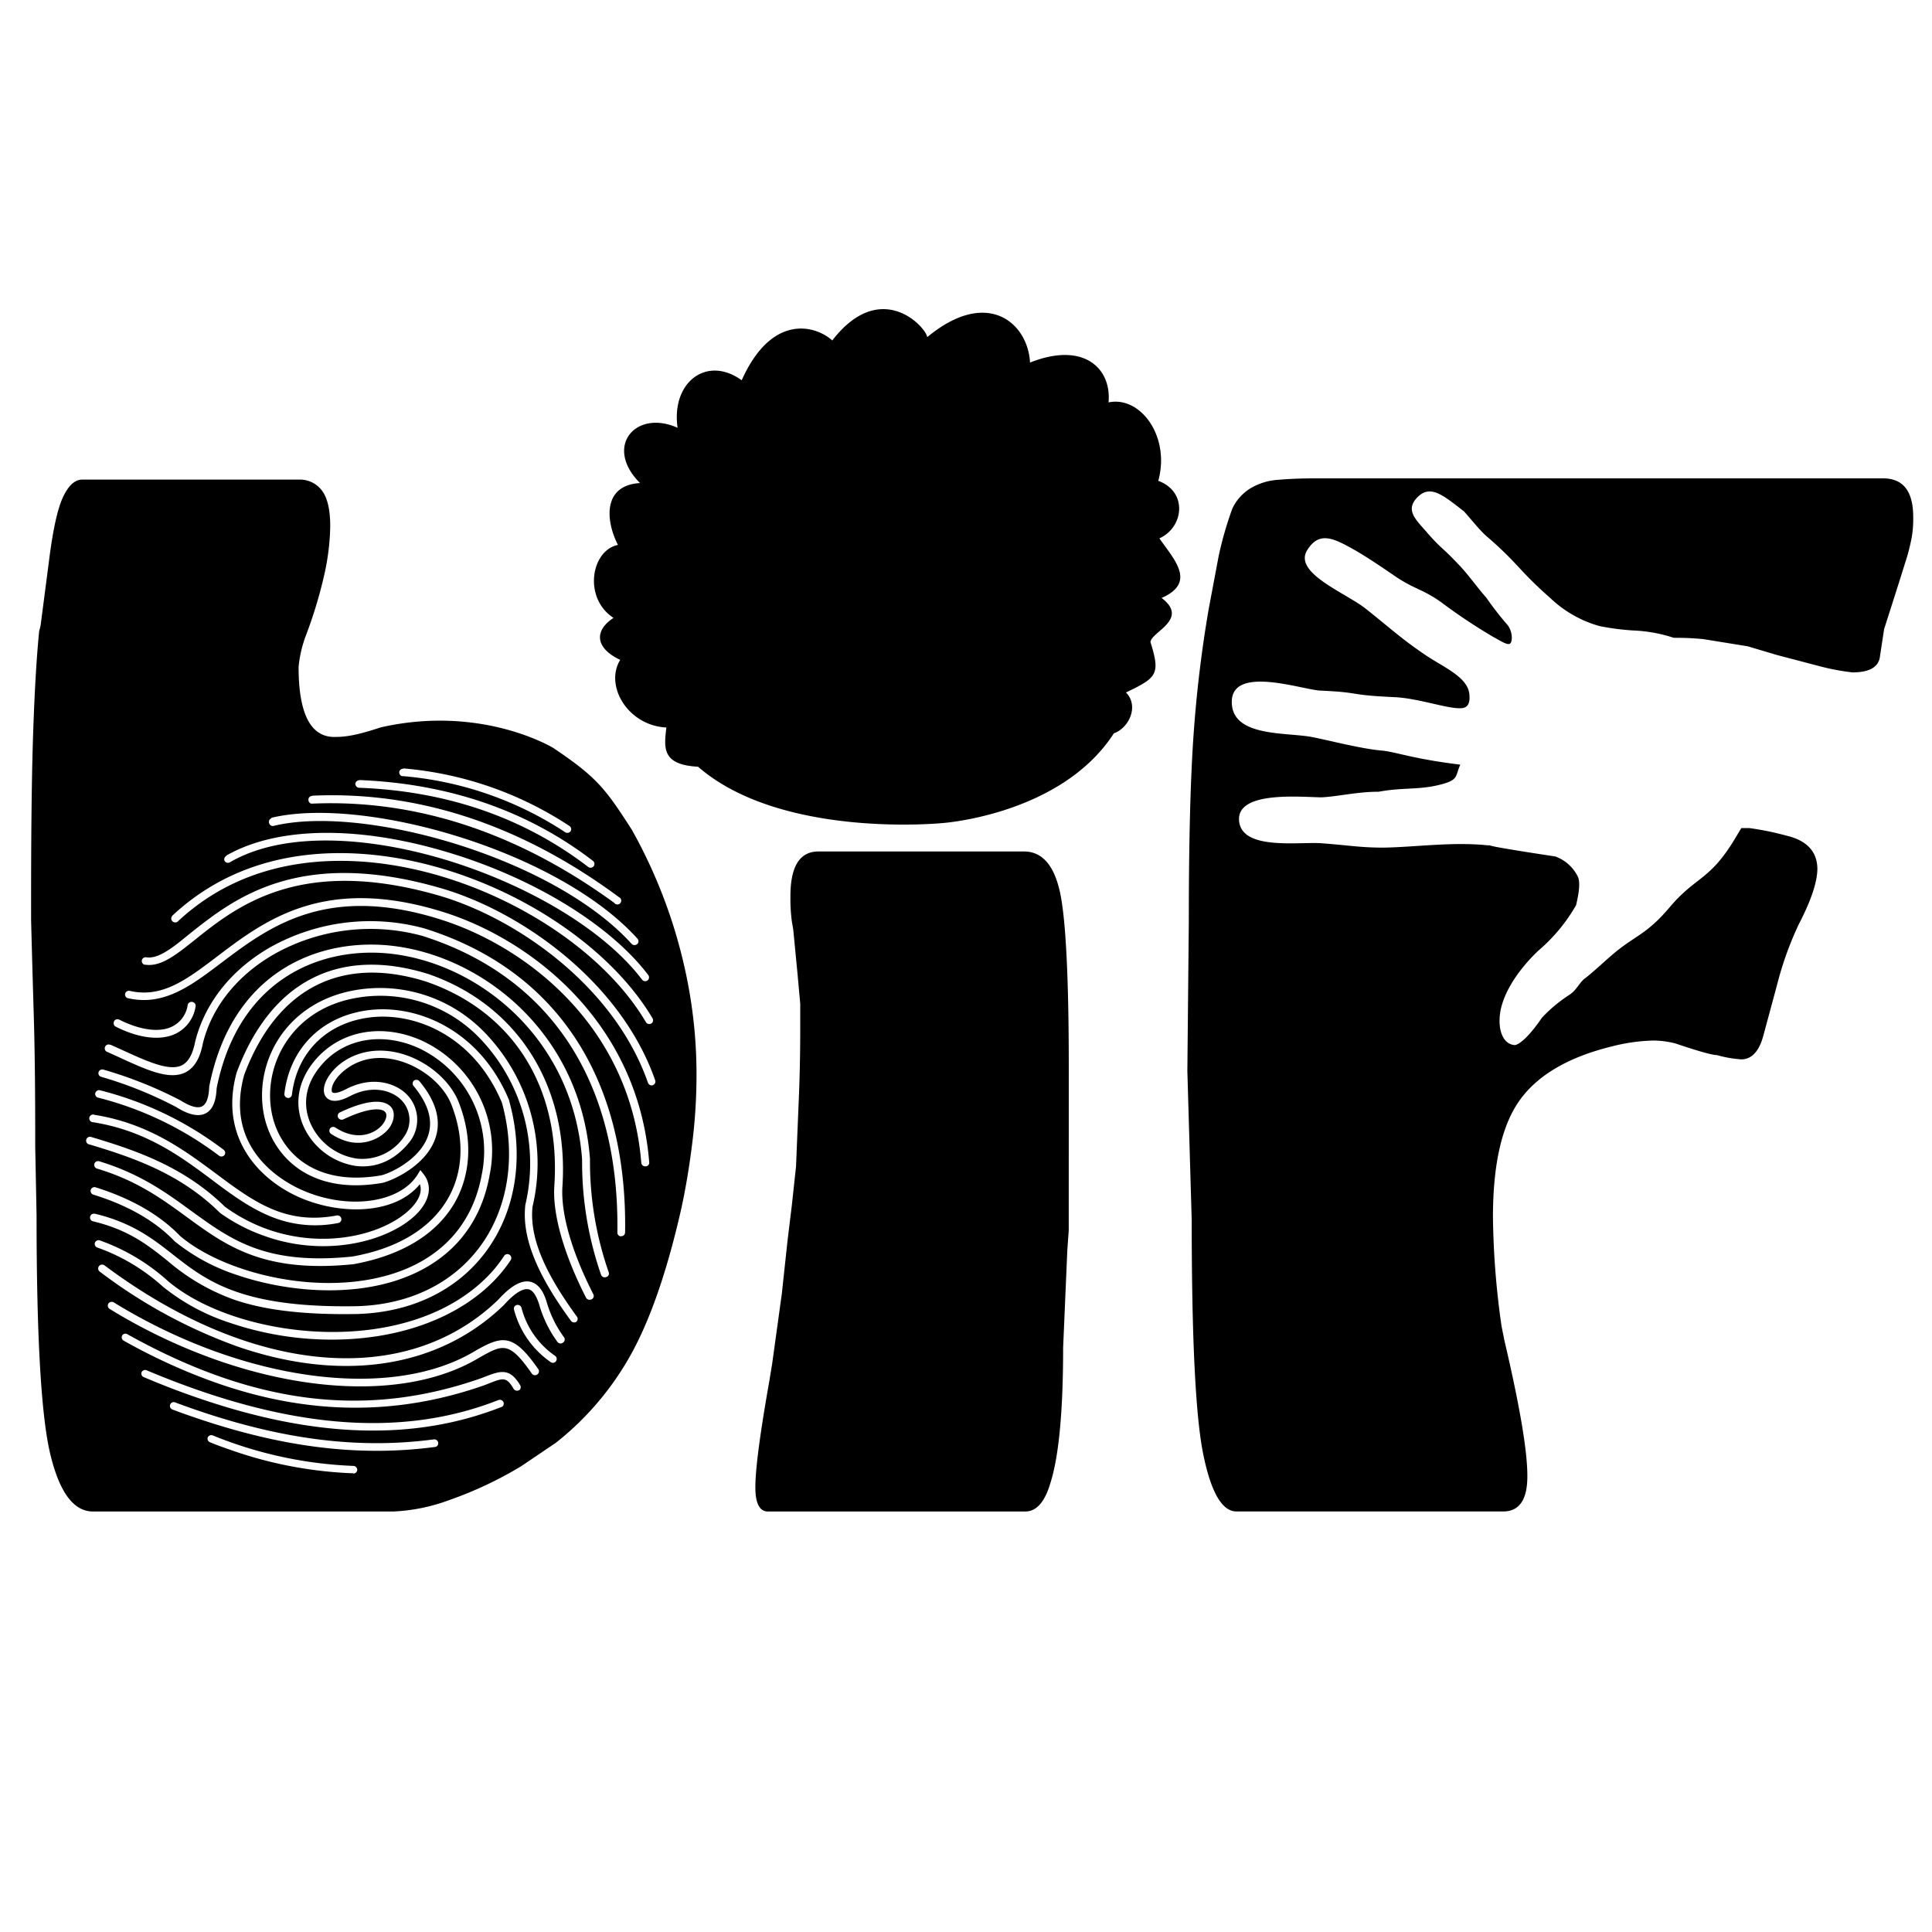
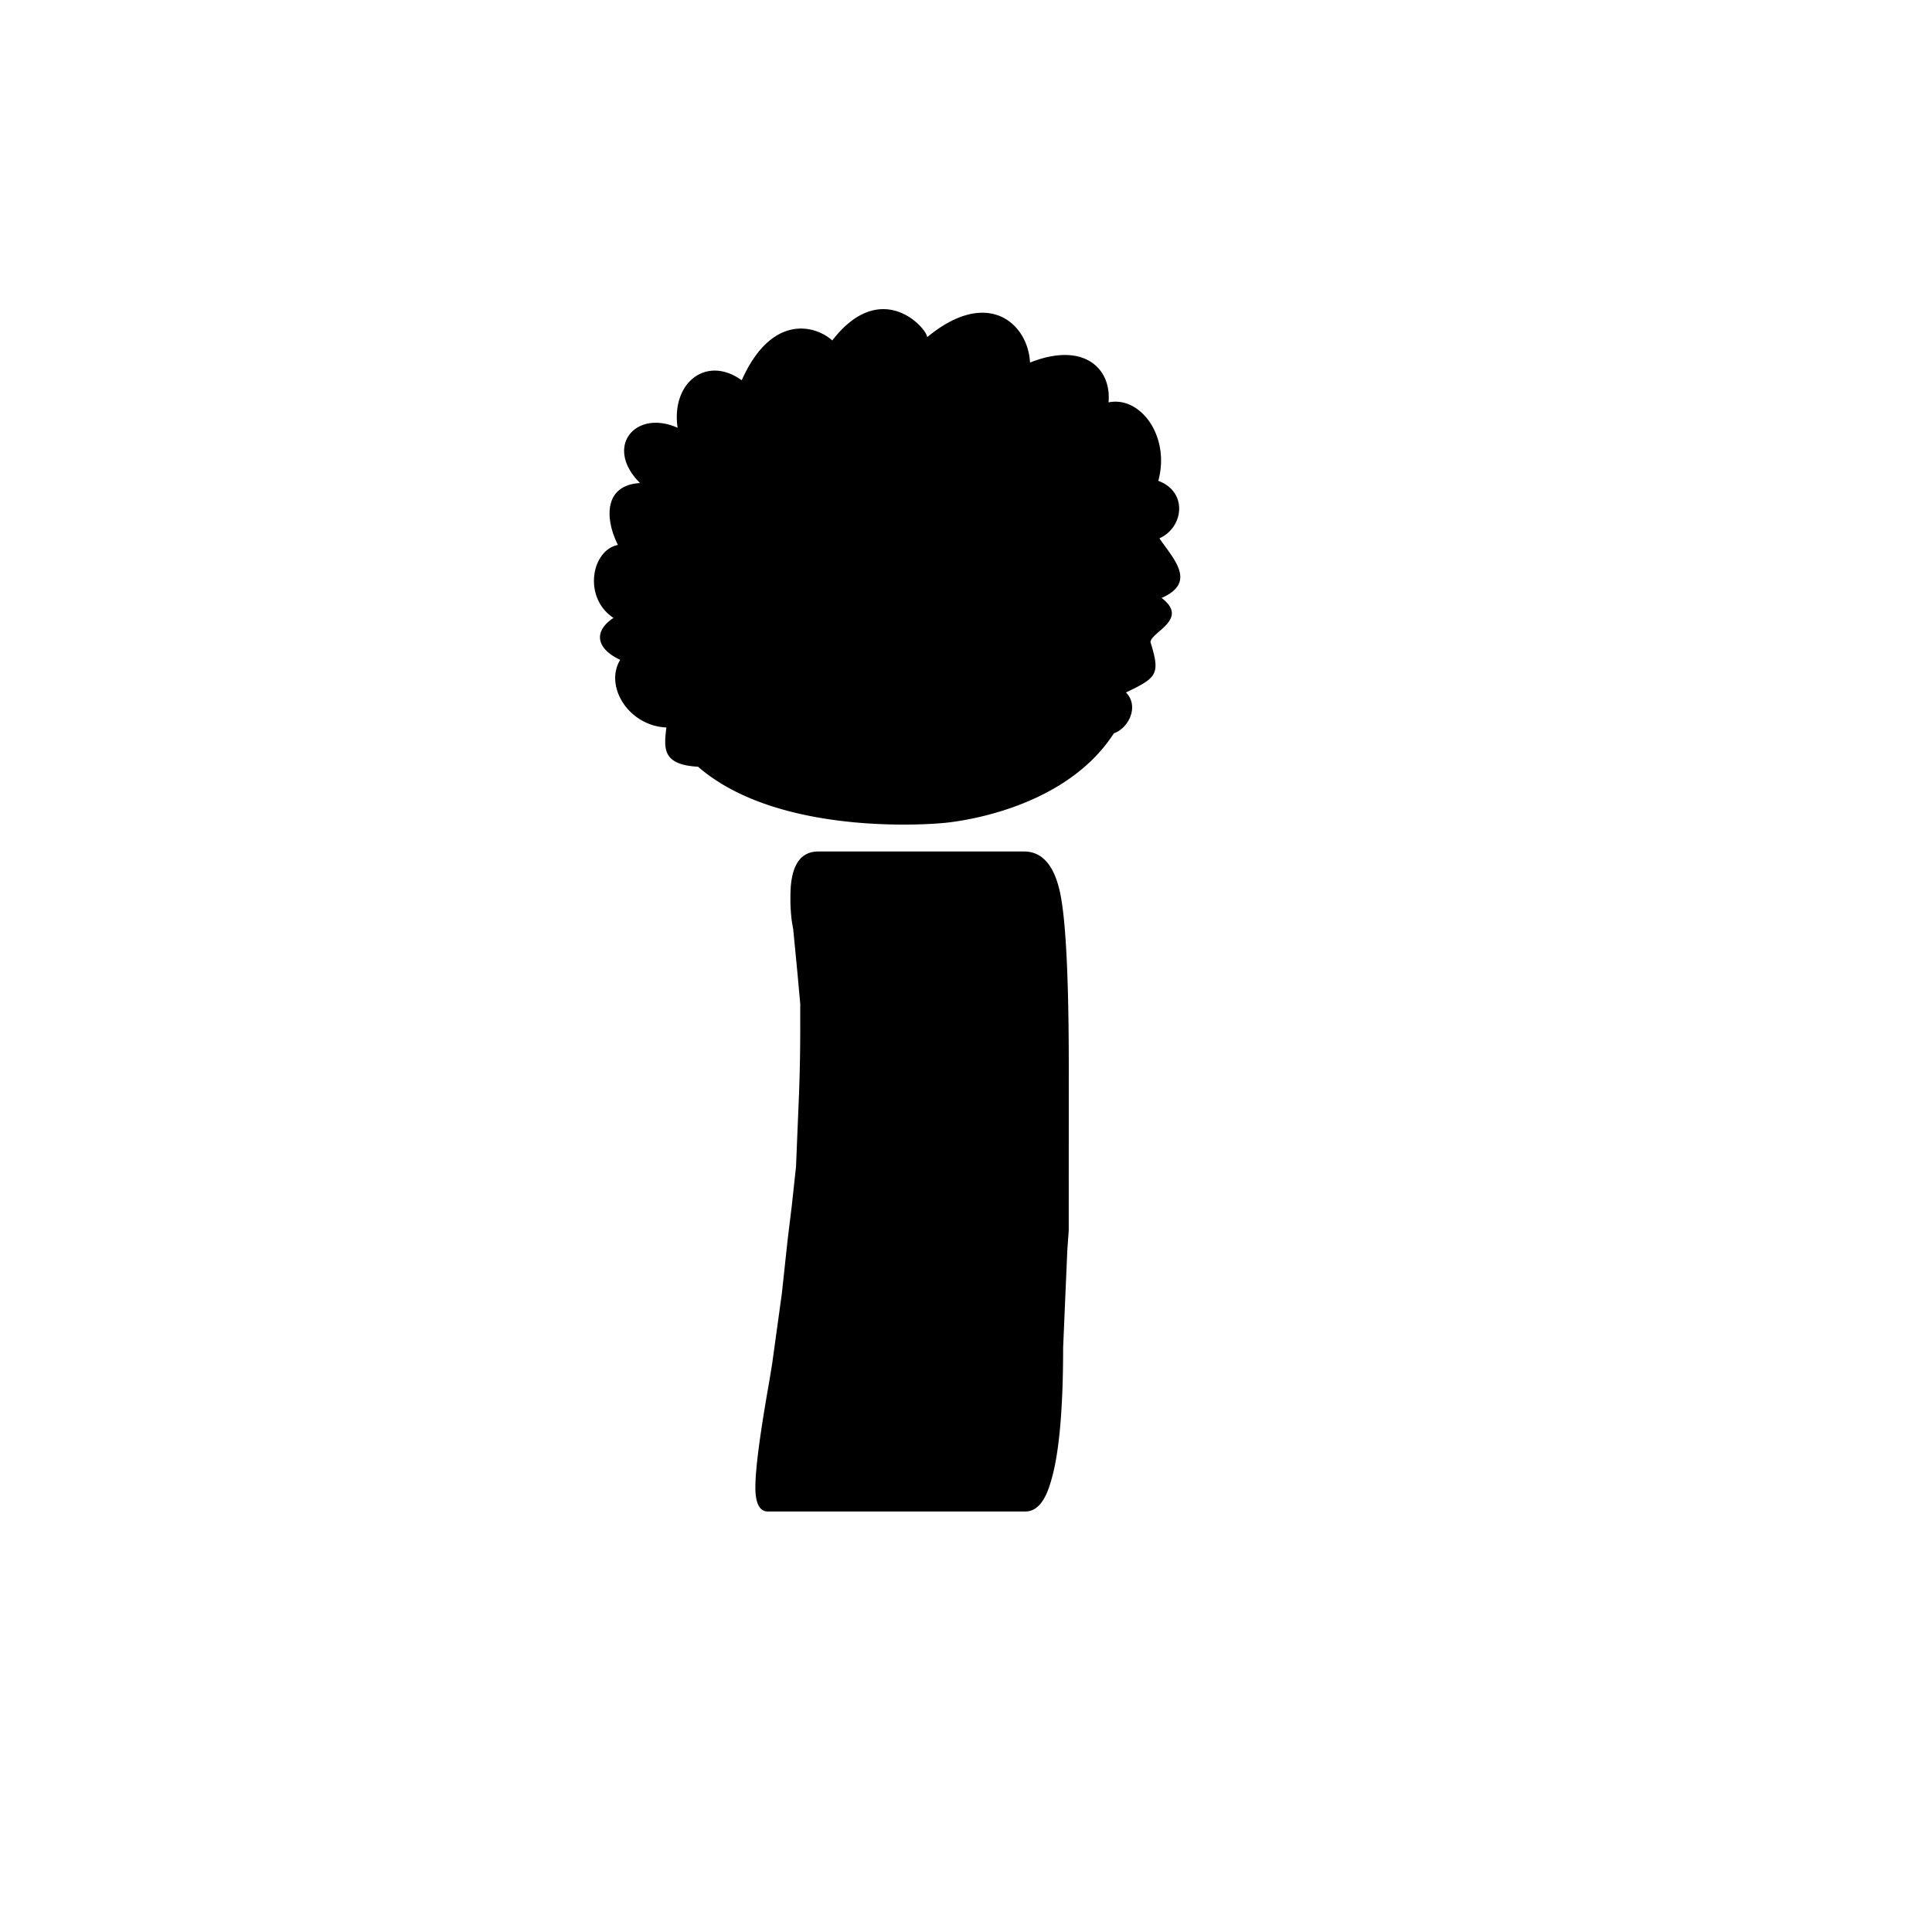
<svg xmlns="http://www.w3.org/2000/svg" id="BIF_Logo" data-name="BIF Logo" viewBox="0 0 400 400">
  <title>BIF Logo-wbif</title>
-   <path id="F" d="M369.81,173a59.21,59.21,0,0,0-7.58-1.55h-1.71c-.35.57-.72,1.21-1.12,1.86-5.37,9.08-8.19,8-13.68,14.49-4.39,5.2-6.7,5.78-10.43,8.66-2.41,1.86-4.9,4.4-7.38,6.29-1.08,1-1.52,2.19-2.85,3.13a30.26,30.26,0,0,0-5.82,4.83c-3.42,5-5.23,5.69-5.68,5.66-2.14-.2-2.77-2.42-2.95-3.35-1.1-6.14,4.25-12.79,8-16.3a35.31,35.31,0,0,0,7.71-9.33c.33-1.52,1-4.32.39-5.82a8.42,8.42,0,0,0-4.7-4.25s-13.4-2-13.53-2.3h-.44c-7.33-.77-14.93.36-21.52.47-4.9,0-6.74-.43-12.88-.9-4.54-.37-16.82,1.62-17.11-4.83-.29-6,12.56-4.75,17-4.68,3.1-.11,7.8-1.21,11.85-1.15,5.44-1,8.51-.28,13.34-1.62,3.25-.91,2.59-1.71,3.62-4-9.93-1.2-13.45-2.68-16.32-2.92-4.19-.35-11.44-2.24-14.41-2.8-5.29-1-16.16,0-16.57-6.85-.53-8.3,14.65-2.9,18.34-2.76,8.83.4,5.3.9,15.34,1.36,5.26.24,11.63,2.69,14.18,2.24,1.54-.29,1.38-2.09,1.31-2.91-.39-3.55-5.36-5.51-9.28-8.18-4.95-3.38-6.72-5.13-12.17-9.46-4-3.2-14.89-7.33-12.19-12,2.42-4.08,5.41-2.64,9.27-.51,3.21,1.78,6.76,4.26,9.33,6,3.83,2.53,5.31,2.42,9.15,5.12a115.77,115.77,0,0,0,10.86,7.24c1.21.62,2.68,1.65,3.35,1.43s.76-2.63-.58-4.11a64.53,64.53,0,0,1-4.24-5.48c-2.15-2.41-3.72-4.82-6-7.13-3.44-3.62-3.24-2.86-6.46-6.57-2.21-2.53-4.4-4.5-1.7-7.15s5.42-.17,9.55,3c1.47,1.64,3.4,4.06,4.61,5.09,6.73,5.8,6.54,6.93,13.27,12.87a24.29,24.29,0,0,0,10.17,5.79,51.94,51.94,0,0,0,6.93.91,30.84,30.84,0,0,1,8.45,1.52,60.11,60.11,0,0,1,6.11.27l9.21,1.49,6,1.79L377,138a46.89,46.89,0,0,0,6.53,1.21c3.37,0,5.24-1,5.65-3l.9-5.94c2.15-6.73,3.59-11.24,4.29-13.52a40.75,40.75,0,0,0,1.44-5.55,22.29,22.29,0,0,0,.3-4.16c0-5.35-2.09-8-6.24-8H272.23q-4.17,0-7.58.3a12.74,12.74,0,0,0-5.79,1.78,9.88,9.88,0,0,0-3.71,4.16,74.57,74.57,0,0,0-2.83,9.8l-2.07,11a260,260,0,0,0-3.12,25.84q-1,13.94-1,38.93l-.3,30.88.9,30.89q0,36.86,2.41,48.57t6.83,11.74h55.25q5.06,0,5-7.44,0-7.71-4.74-27.92l-.6-3A170.37,170.37,0,0,1,309.1,252q0-16.64,5.65-24.36c3.75-5.14,10.09-8.82,19-11a38,38,0,0,1,8.62-1.21,19.14,19.14,0,0,1,4.45.59c4.77,1.6,7.63,2.42,8.62,2.42a24.72,24.72,0,0,0,5.06.89c2.16,0,3.7-1.64,4.58-4.91s1.9-7,3-11.13a68.68,68.68,0,0,1,4.32-11.89q3.86-7.43,3.87-11.57C376.2,176.31,374.12,174,369.81,173Z" />
  <path id="I" d="M221.27,254.77l-.29,4L220.11,279q0,19.69-2.62,28-1.74,5.94-5.22,5.94H159q-2.61,0-2.61-5,0-5.68,2.9-22.06l.58-3.55,2-14.49,1.2-11.15.87-7.12.87-8.06q.28-6.89.58-14.11t.29-15.07v-4.51l-.58-6.4-.87-9-.29-1.67a36.33,36.33,0,0,1-.29-5.21q0-9.26,5.8-9.25H212q5.53,0,7.4,8.18t1.88,36.41ZM195.22,170.4s-33.4,3.37-50.7-11.66c-7.66-.4-7-4.06-6.56-8.12-7.88-.37-12.85-8.56-9.56-14-5.46-2.61-5.19-6.2-1.38-8.69-6.34-4.15-4.62-14,.92-15.11-2.56-5-3.21-12.35,4.57-12.81-7.55-7.55-.91-15.34,7.78-11.44-1.37-9.38,6-15.09,13.27-9.84,6.27-14,15.37-11.32,18.75-8.24,10-12.93,19.31-2.91,19.67-.69,12.39-10.28,20.82-3,21.28,5.26,11.12-4.41,16.9,1.21,16.25,8.25,6.64-1.38,12.82,7.08,10.3,16.24,6.18,2.29,5.26,9.66.23,11.91,3,4.34,7.78,9.14.45,12.34,5.88,4.43-2.29,7.1-2.29,9.16,2.06,6.63,1.38,7.32-5.08,10.41,2.8,2.86.54,7.4-2.5,8.45C219.75,168.67,195.22,170.4,195.22,170.4Z" />
-   <path id="B" d="M142.21,202.54a105.54,105.54,0,0,0-11.42-30.79c-5.45-8.45-7.14-10.78-16.25-16.9,0,0-14.7-9-35.65-4.27-4.74,1.54-7,2-9.66,2q-7.4,0-7.41-14.48a25,25,0,0,1,1.42-6.28,93.07,93.07,0,0,0,4-13.28A48.77,48.77,0,0,0,68.37,109c0-3.43-.56-5.89-1.7-7.42a5.7,5.7,0,0,0-4.83-2.28H17q-2.28,0-4,3.72c-1.13,2.47-2.08,6.86-2.86,13.14L8.4,129.53l-.29,1.15q-.81,8-1.26,21.49t-.41,38.37q.25,9.66.56,20t.29,26.82l.28,14.25q0,37.66,2.85,49.49c1.9,7.89,4.83,11.84,8.84,11.84H81.44a38.07,38.07,0,0,0,11.7-2.41,79.34,79.34,0,0,0,14.82-7l7.14-4.83a60.93,60.93,0,0,0,15.83-18.82q5.87-10.86,10.13-29.67c.95-4.38,1.7-8.93,2.28-13.69a112.75,112.75,0,0,0,.86-13.12A99.85,99.85,0,0,0,142.21,202.54ZM83.52,159.09A73.66,73.66,0,0,1,117.88,171a.78.78,0,0,1,.26,1.08h0a.82.82,0,0,1-1.13.22,72,72,0,0,0-33.59-11.61.67.67,0,0,1-.2,0,.83.83,0,0,1-.56-.81.79.79,0,0,1,.86-.72h0Zm-9.15,2.41c18.61.74,34.9,6.38,48.39,16.73a.81.81,0,0,1,.15,1.12.83.83,0,0,1-.91.26,1,1,0,0,1-.23-.13c-13.28-10.16-29.17-15.7-47.45-16.38a.84.84,0,0,1-.75-.79.81.81,0,0,1,.8-.76Zm-9.75,3.24c21.87-1,43.25,6,63.52,21a.79.79,0,1,1-.62,1.46.7.7,0,0,1-.33-.26c-20-14.55-41-21.48-62.47-20.56h-.31a.82.82,0,0,1-.55-.72.76.76,0,0,1,.67-.86h.09Zm-8.45,4.58c19.07-4.58,59.25,6.71,75.79,25a.79.79,0,0,1,0,1.11h0a.84.84,0,0,1-1.18,0l0,0c-16.14-17.85-55.46-28.94-74.07-24.45a.94.94,0,0,1-.47,0,.81.81,0,0,1-.52-.56.77.77,0,0,1,.49-1h0Zm-9.35,7.84c10.42-6,27.15-6.34,45.86-.71,17.71,5.29,33.63,15,41.54,25.43a.8.8,0,0,1-.16,1.11.82.82,0,0,1-1.14-.18c-15.69-20.7-63.39-37.05-85.31-24.29a.8.8,0,0,1-1.11-.28.76.76,0,0,1,.33-1h0ZM35.67,189.59C50.05,176.14,68,175.54,80.59,177.4c22.36,3.31,44.78,17,54.51,33.43a.79.79,0,0,1-.27,1.08h0a.82.82,0,0,1-1.11-.3c-9.43-16-31.42-29.39-53.32-32.63-12.21-1.81-29.68-1.2-43.57,11.78a.78.78,0,0,1-.82.17.8.8,0,0,1-.52-1,.86.86,0,0,1,.2-.33ZM23.6,211.45a.82.82,0,0,1,1.09-.34c4.3,2.16,8.27,2.7,10.86,1.47a5.9,5.9,0,0,0,3.31-4.5.82.82,0,0,1,1-.63.81.81,0,0,1,.62,1h0a7.49,7.49,0,0,1-4.18,5.6c-2.42,1.13-5.65,1.06-9.24-.17a25.73,25.73,0,0,1-3.11-1.33.79.79,0,0,1-.34-1.05Zm-3.86,14.86a.8.8,0,0,1,1-.57,71,71,0,0,1,25.56,12.31.79.79,0,0,1,.17,1.1l0,0a.82.82,0,0,1-.89.25.77.77,0,0,1-.25-.14,69.84,69.84,0,0,0-25-12,.79.79,0,0,1-.59-1Zm-.32,4.48c11.29,1.77,18.76,7.33,25.34,12.23,7.66,5.7,14.27,10.63,24.9,8.64a.81.81,0,0,1,1,.62.77.77,0,0,1-.59.92h0a24.15,24.15,0,0,1-12.67-.83c-4.94-1.71-9.17-4.83-13.52-8.1-6.45-4.83-13.75-10.22-24.64-11.93a.79.79,0,0,1-.76-.83.81.81,0,0,1,.84-.76l.15,0Zm-.16,22.07a.8.8,0,0,1,.18-1.58l.17,0c7.71,1.83,12.07,5.21,16.18,8.45,7,5.48,14.22,11.14,38.17,10.7,10.65-.31,19.63-4.63,25.28-12.15,6-8,7.72-19,4.67-30-5.78-13.76-17.85-18.77-27.27-17.64-9,1.1-15.17,7.24-16.2,16a.77.77,0,0,1-.85.68h0a.8.8,0,0,1-.71-.88h0C60,217,66.68,210.31,76.41,209.13c10-1.21,22.93,4.08,29,18.67v.09c3.21,11.51,1.42,22.93-4.91,31.38-5.94,7.92-15.36,12.46-26.56,12.78-11.9.22-19.78-1-25.56-3a43.62,43.62,0,0,1-13.68-8C30.57,257.74,26.59,254.61,19.26,252.86ZM86.7,217c-7.62-3.46-15.7-2-20.4,3.8-3,3.62-3.71,7.75-2.07,11.66a12.52,12.52,0,0,0,9.6,7.41,10.45,10.45,0,0,0,9.91-4.66,5.88,5.88,0,0,0-.63-7.44c-2.06-2.1-6.17-3.18-10.66-.82-2.81,1.47-4.16,1-4.83.31-.88-.91-.73-2.57.37-4.33,2.41-3.79,8.23-6.87,15.46-4.68,5.35,1.63,10,5.75,11.63,10.24,2.79,7.3,2.42,14.57-.9,20.45-3.79,6.62-11.07,11-21,12.8-18.59,1.89-26.33-3.79-34.54-9.79-5.08-3.71-10.33-7.55-18.54-10a.81.81,0,0,1-.56-1,.8.8,0,0,1,1-.52h0C29,243,34.37,246.89,39.56,250.68c8.28,6,15.44,11.3,33.34,9.48,9.41-1.66,16.31-5.83,19.87-12.07,3.13-5.46,3.41-12.26.79-19.13-1.45-4-5.68-7.73-10.57-9.24-7.38-2.25-12.07,1.64-13.62,4-.78,1.2-.8,2.16-.58,2.41s1,.31,2.87-.64c5.25-2.74,10.1-1.4,12.6,1.14a7.48,7.48,0,0,1,.83,9.41c-3,4-7,5.91-11.47,5.35A14.21,14.21,0,0,1,62.76,233c-1.87-4.47-1.06-9.16,2.29-13.28,5.24-6.36,14-8,22.33-4.25a25.07,25.07,0,0,1,14,27.76c-1.88,10.69-8.45,18.19-18.88,21.73s-23.28,2.47-33.47-1A40.46,40.46,0,0,1,36.16,257h0c-4-4.19-9.66-7.44-16.83-9.66a.82.82,0,0,1-.54-1,.81.81,0,0,1,1-.52c7.38,2.31,13.28,5.69,17.49,10.07,9.25,7.85,29.39,12.78,44.66,7.62,6.89-2.33,15.58-7.78,17.84-20.52A23.6,23.6,0,0,0,86.7,217Zm-6.92,13.28c-.68-.91-3.36-1.05-8.69,1.47a.83.83,0,0,1-1.09-.38.79.79,0,0,1,.35-1.05h0c7.34-3.47,9.87-2.1,10.71-1s.56,3.24-1,4.83a8.45,8.45,0,0,1-8.88,1.93,12.34,12.34,0,0,1-2.62-1.31.8.8,0,0,1-.24-1.11.81.81,0,0,1,1.12-.21c4.14,2.7,7.69,1.53,9.48-.31.94-1,1.34-2.23.88-2.85Zm-60.12,27a.8.8,0,0,1,1-.47h0a42,42,0,0,1,14.15,8.45c14.48,12.25,50.26,16.33,66.89-1.78a28.14,28.14,0,0,0,2.68-3.47.79.79,0,0,1,1.1-.23h0a.79.79,0,0,1,.27,1.08l0,0a28.13,28.13,0,0,1-2.82,3.62c-7.69,8.38-20.52,13.06-35.08,12.87a65.51,65.51,0,0,1-20.29-3.49,43.3,43.3,0,0,1-13.82-7.46,40.37,40.37,0,0,0-13.61-8.12.8.8,0,0,1-.48-1Zm53.49,47.75a85.39,85.39,0,0,1-25.35-4.82c-1.44-.5-2.88-1-4.33-1.61a.8.8,0,0,1-.46-1h0a.83.83,0,0,1,1-.43,85.65,85.65,0,0,0,29.15,6.33.82.82,0,0,1,.8.81.79.79,0,0,1-.81.77Zm16.9-5.45c-15.78,2.09-31.85.08-50.27-6.29q-2-.68-4-1.44a.79.79,0,1,1,.53-1.48h0c19.86,7.4,36.86,9.84,53.5,7.64a.81.81,0,0,1,.91.67.78.78,0,0,1-.6.9Zm13.77-8.28c-18,7.08-38.62,6.48-62.92-1.9q-5.46-1.87-11.13-4.28a.79.79,0,0,1-.46-1l0,0a.8.8,0,0,1,1.06-.41c28.69,12.07,52.5,14.15,72.81,6.16a.83.83,0,0,1,1.06.44.79.79,0,0,1-.38,1h-.06Zm3.62-3.47a.83.83,0,0,1-1.11-.3c-1.49-2.54-2.16-2.28-5.36-1l-.59.23c-18,6.35-36.21,6.26-55.21-.32a120.94,120.94,0,0,1-19.54-8.86.77.77,0,0,1-.36-1s0,0,0-.05a.8.8,0,0,1,1.1-.29c26.19,14.6,49.49,17.49,73.37,9.06l.56-.22c3.12-1.2,5.18-2.05,7.39,1.71a.78.78,0,0,1-.25,1.08h0Zm3.78-3.24a.82.82,0,0,1-1.12-.22c-4.74-6.8-6-6-10.79-3.33-13,7.9-33.3,7.84-53.92.72A115.44,115.44,0,0,1,22.71,271a.8.8,0,0,1-.28-1.09h0a.84.84,0,0,1,1.13-.26c26.77,16.46,57.56,20.52,74.89,10,5.58-3.18,7.81-3.62,13,3.82a.78.78,0,0,1-.19,1.08l0,0Zm3.92-2.8A.8.8,0,0,1,114,282h0a19,19,0,0,1-7.58-10.87.76.76,0,0,1,.55-.94h0a.82.82,0,0,1,1,.58,17.33,17.33,0,0,0,6.94,9.93.79.79,0,0,1,.22,1.09l0,0Zm1.37-3.77a.82.82,0,0,1-1.12-.22,24.59,24.59,0,0,1-3.78-7.79c-.39-1.21-1.08-2.83-2.16-3.07-.82-.19-2.42.22-5.1,3.23-13.71,13.28-33.79,16-55.21,8.6a106.51,106.51,0,0,1-28.49-15.5.79.79,0,0,1-.17-1.11h0a.83.83,0,0,1,1.17-.17h0c30.46,22.77,62.47,25.54,81.54,7.07,2.6-2.88,4.83-4.1,6.62-3.68,1.5.34,2.64,1.74,3.37,4.17a23.29,23.29,0,0,0,3.62,7.36.78.78,0,0,1-.24,1.07l-.08,0Zm2.84-4.37a.81.81,0,0,1-.74.1.83.83,0,0,1-.4-.29c-7.15-9.74-10.15-17.32-9.46-23.84v-.1a37.43,37.43,0,0,0-9.45-34.6,28.52,28.52,0,0,0-26-8.23c-13.18,2.52-19,14.17-17,23.92,1.52,7.39,8.32,15.15,22.48,12.76,1.47-.24,7.91-3,9.76-8,1.21-3.22.22-6.76-2.92-10.54a.78.78,0,0,1,.09-1.1l0,0a.82.82,0,0,1,1.13.13c3.54,4.24,4.61,8.32,3.2,12.07-2.11,5.69-9.26,8.68-11,9-15.32,2.58-22.71-5.94-24.37-14-2.16-10.5,4.05-23,18.22-25.81a30.08,30.08,0,0,1,27.46,8.65,39,39,0,0,1,9.9,36.09c-.63,6.1,2.28,13.28,9.17,22.7a.78.78,0,0,1-.12,1.11l-.06,0Zm3.06-4.62a.84.84,0,0,1-1.09-.38c-4.58-9-6.91-17.16-6.56-23,1.42-20.33-8.45-36.21-26.56-42.43-17.53-5.5-30.92,1.37-37.64,19.31-4.25,15.41,8.11,22.19,12.07,23.9,9.38,4.11,20.05,2.7,23.79-3.18l.61-1,.72.91c1.83,2.42,1.2,5.48-1.56,8.25-5.54,5.47-18.36,9-31,4.63a36.37,36.37,0,0,1-9.63-4.92l-.09-.09c-8.12-8-17.77-11.34-26.93-14.08a.8.8,0,1,1,.29-1.57l.15.05c9.39,2.8,19.26,6.23,27.58,14.41,14.38,10.46,31.81,6.94,38.37.48,1.13-1.11,2.7-3.11,2-5.15-5.15,6.35-16.5,6.46-25,2.7S45.32,235.32,49,222.05c7.08-18.94,21.17-26.15,39.68-20.39,18.55,6.41,29.16,23.3,27.76,44.07-.33,5.59,1.94,13.48,6.4,22.22a.79.79,0,0,1-.33,1.06l-.09,0Zm3.07-4.62a.86.86,0,0,1-.55,0,.82.82,0,0,1-.49-.49,71,71,0,0,1-3.92-23.84c-1.92-25.92-22.56-41.39-41-42.75-13.87-1-30.25,5.79-34.67,28-.12,2.79-.88,4.49-2.32,5.2s-3.44.31-6-1.3a82.26,82.26,0,0,0-15.56-6.28.78.78,0,0,1-.57-.95v0a.81.81,0,0,1,1-.55,86.11,86.11,0,0,1,16,6.39c2,1.27,3.54,1.69,4.45,1.21s1.36-1.8,1.46-3.95V225C47.85,201.73,65,194.6,79.62,195.67c19.13,1.42,40.53,17.42,42.53,44.29A69.62,69.62,0,0,0,126,263.33a.76.76,0,0,1-.31,1Zm3.93-9.24a.77.77,0,0,1-.79.77h0a.53.53,0,0,1-.25,0,.77.77,0,0,1-.55-.77c.46-31.2-13.86-53-40.36-61.4a40.72,40.72,0,0,0-30.62,3.73c-7.69,4.38-13,11-14.84,18.53-.59,3.1-1.77,5.06-3.62,6-3.32,1.64-8-.49-13.89-3.21l-2.21-1a.8.8,0,1,1,.54-1.5l.11,0,2.22,1c5.29,2.42,9.87,4.53,12.5,3.24,1.35-.68,2.25-2.28,2.76-4.91,2-8,7.52-14.95,15.58-19.55a42.39,42.39,0,0,1,31.91-3.87c27.23,8.51,42,30.89,41.52,62.86Zm4.23-13.7a.8.8,0,0,1-.87-.73c-2.28-28.2-23.68-44.66-41.36-50.31-23.81-7.6-35.8,1.55-45.44,8.8-6.45,4.9-12.07,9.12-19.45,7.44h-.08a.81.81,0,0,1-.53-.93.8.8,0,0,1,.95-.59C33.55,206.68,38.6,202.86,45,198c9.93-7.54,22.29-16.89,46.92-9.13,18.1,5.74,40.14,22.73,42.49,51.72a.76.76,0,0,1-.64.88Zm1.52-16.78a.83.83,0,0,1-1-.5c-7-20.12-27.43-34.22-43.45-38.82-28.58-8.21-41.73,2.3-50.42,9.26-3.9,3.11-7,5.57-10.2,5.1H29.9a.82.82,0,0,1-.54-.87.81.81,0,0,1,.92-.66c2.51.37,5.35-1.89,8.94-4.83,9-7.16,22.49-18,51.9-9.53,16.41,4.7,37.33,19.18,44.53,39.83a.77.77,0,0,1-.52,1Z" />
</svg>